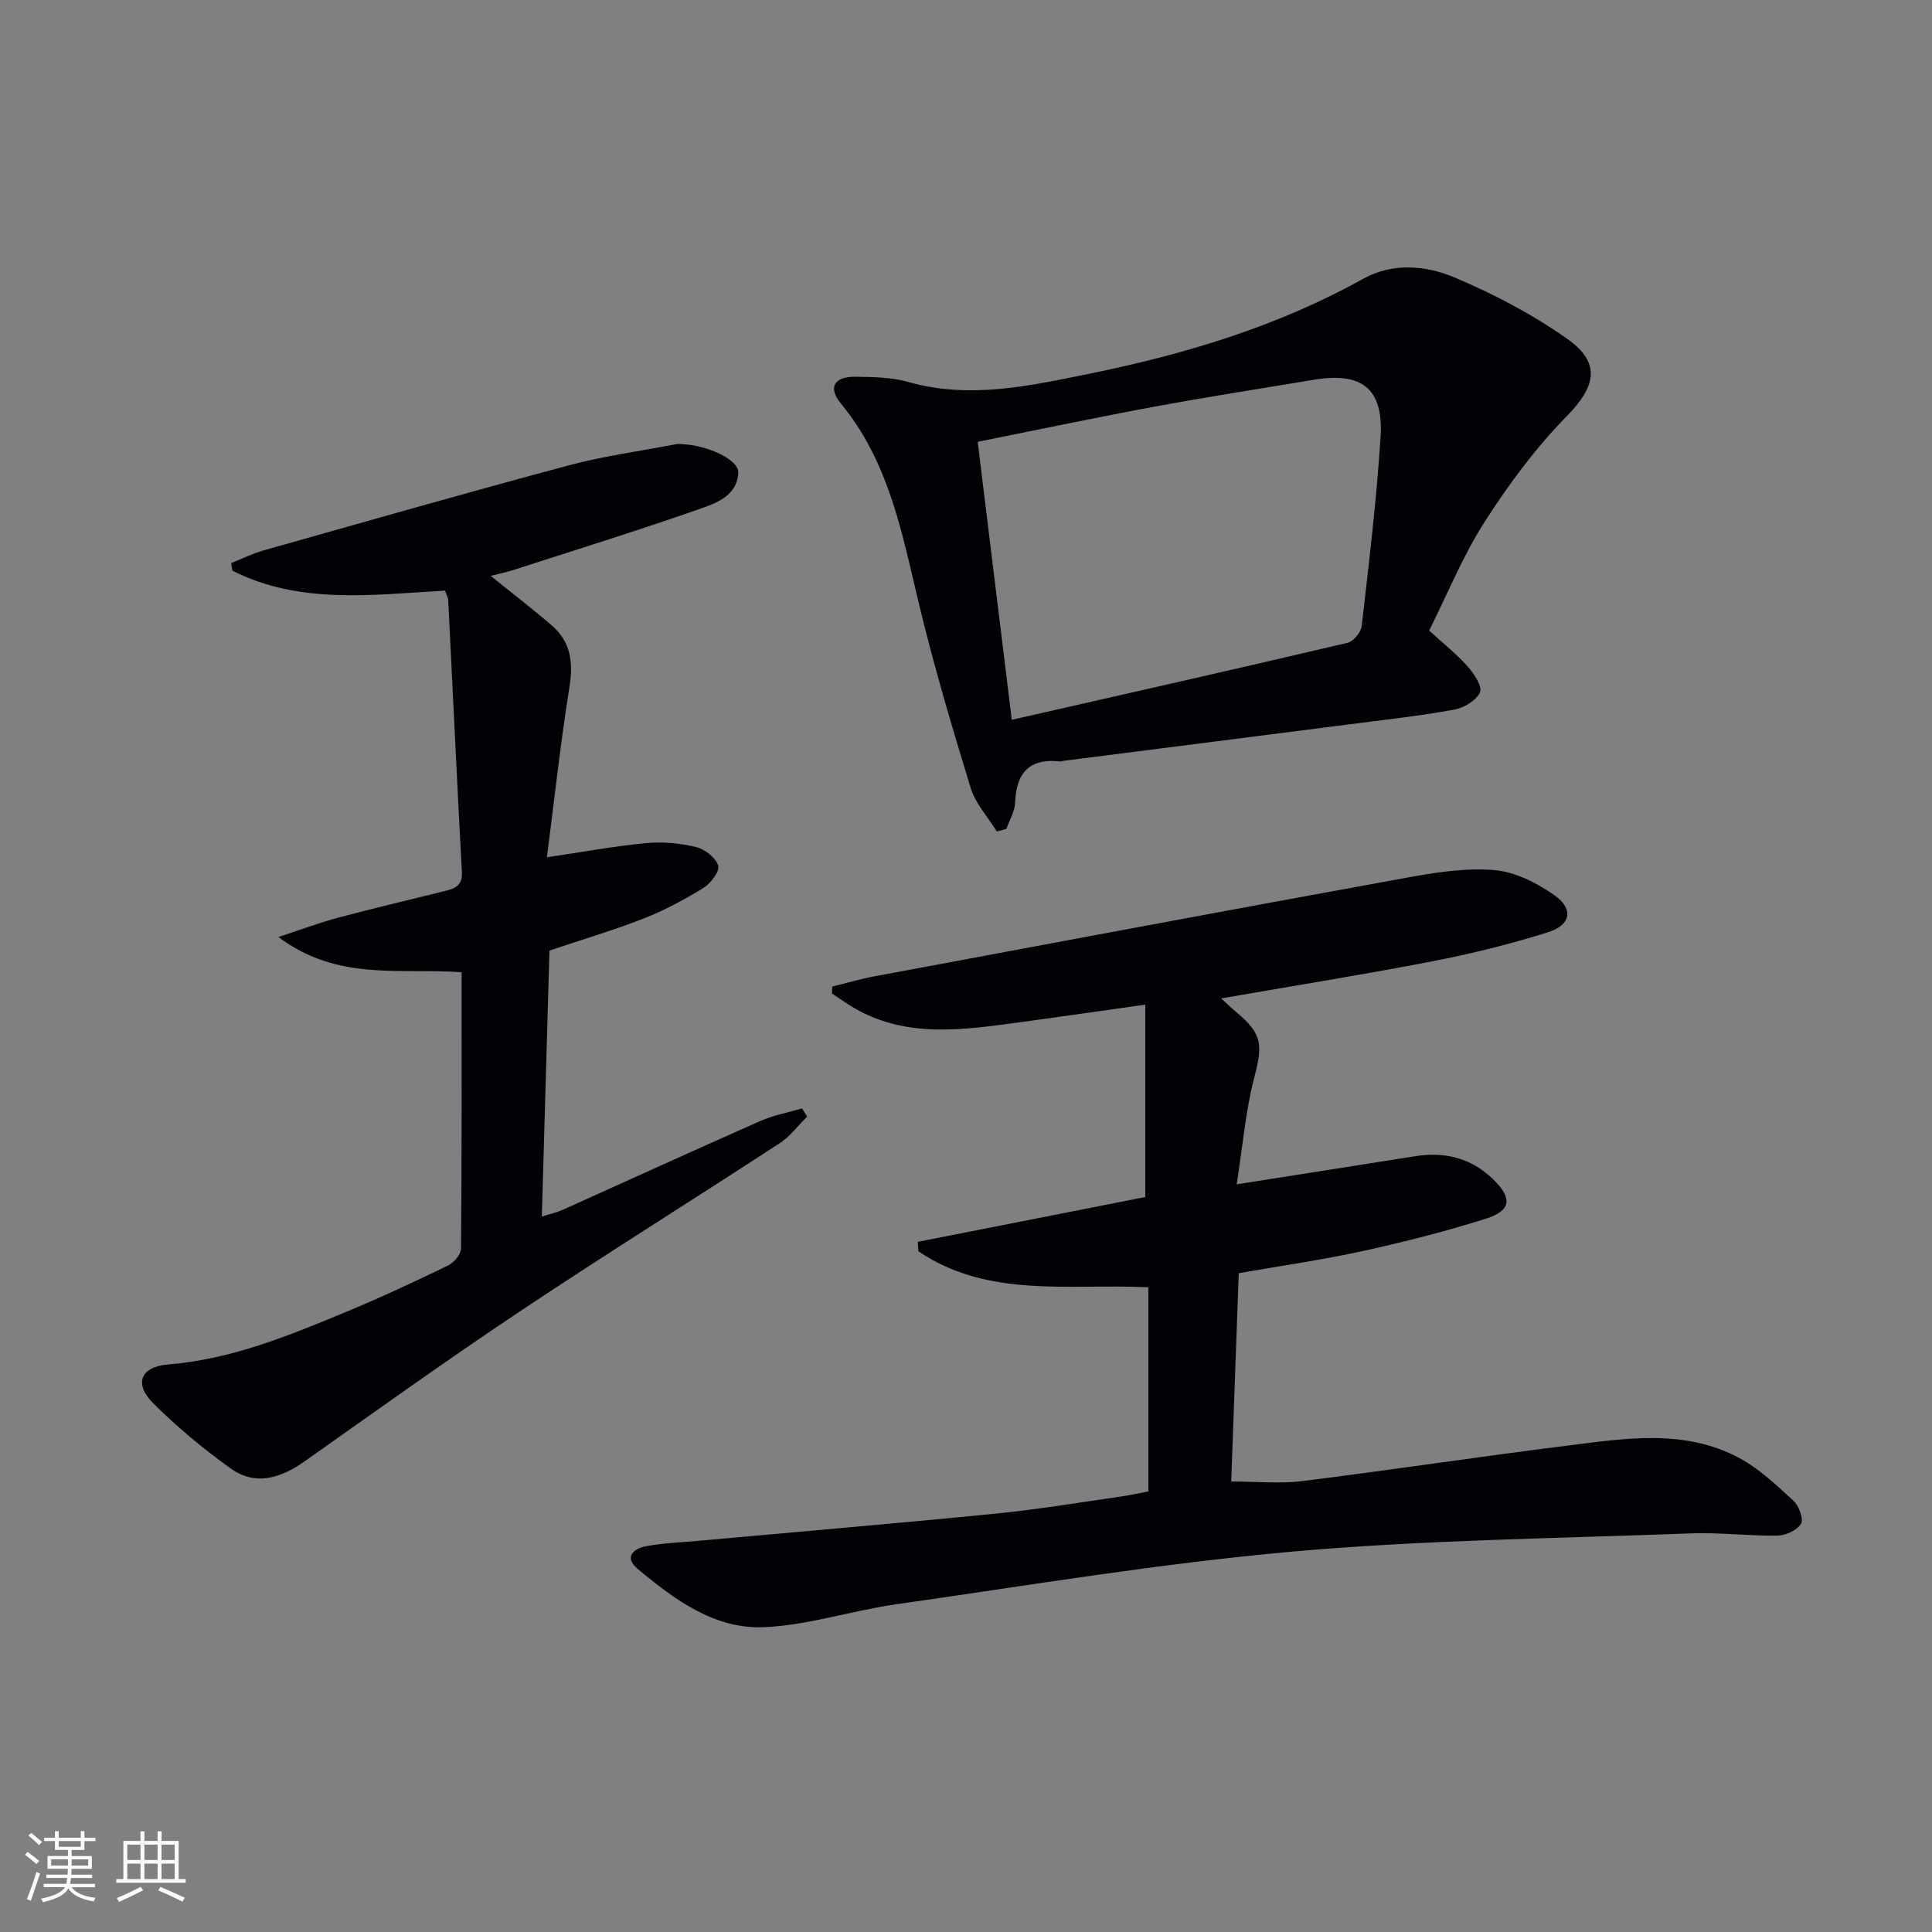
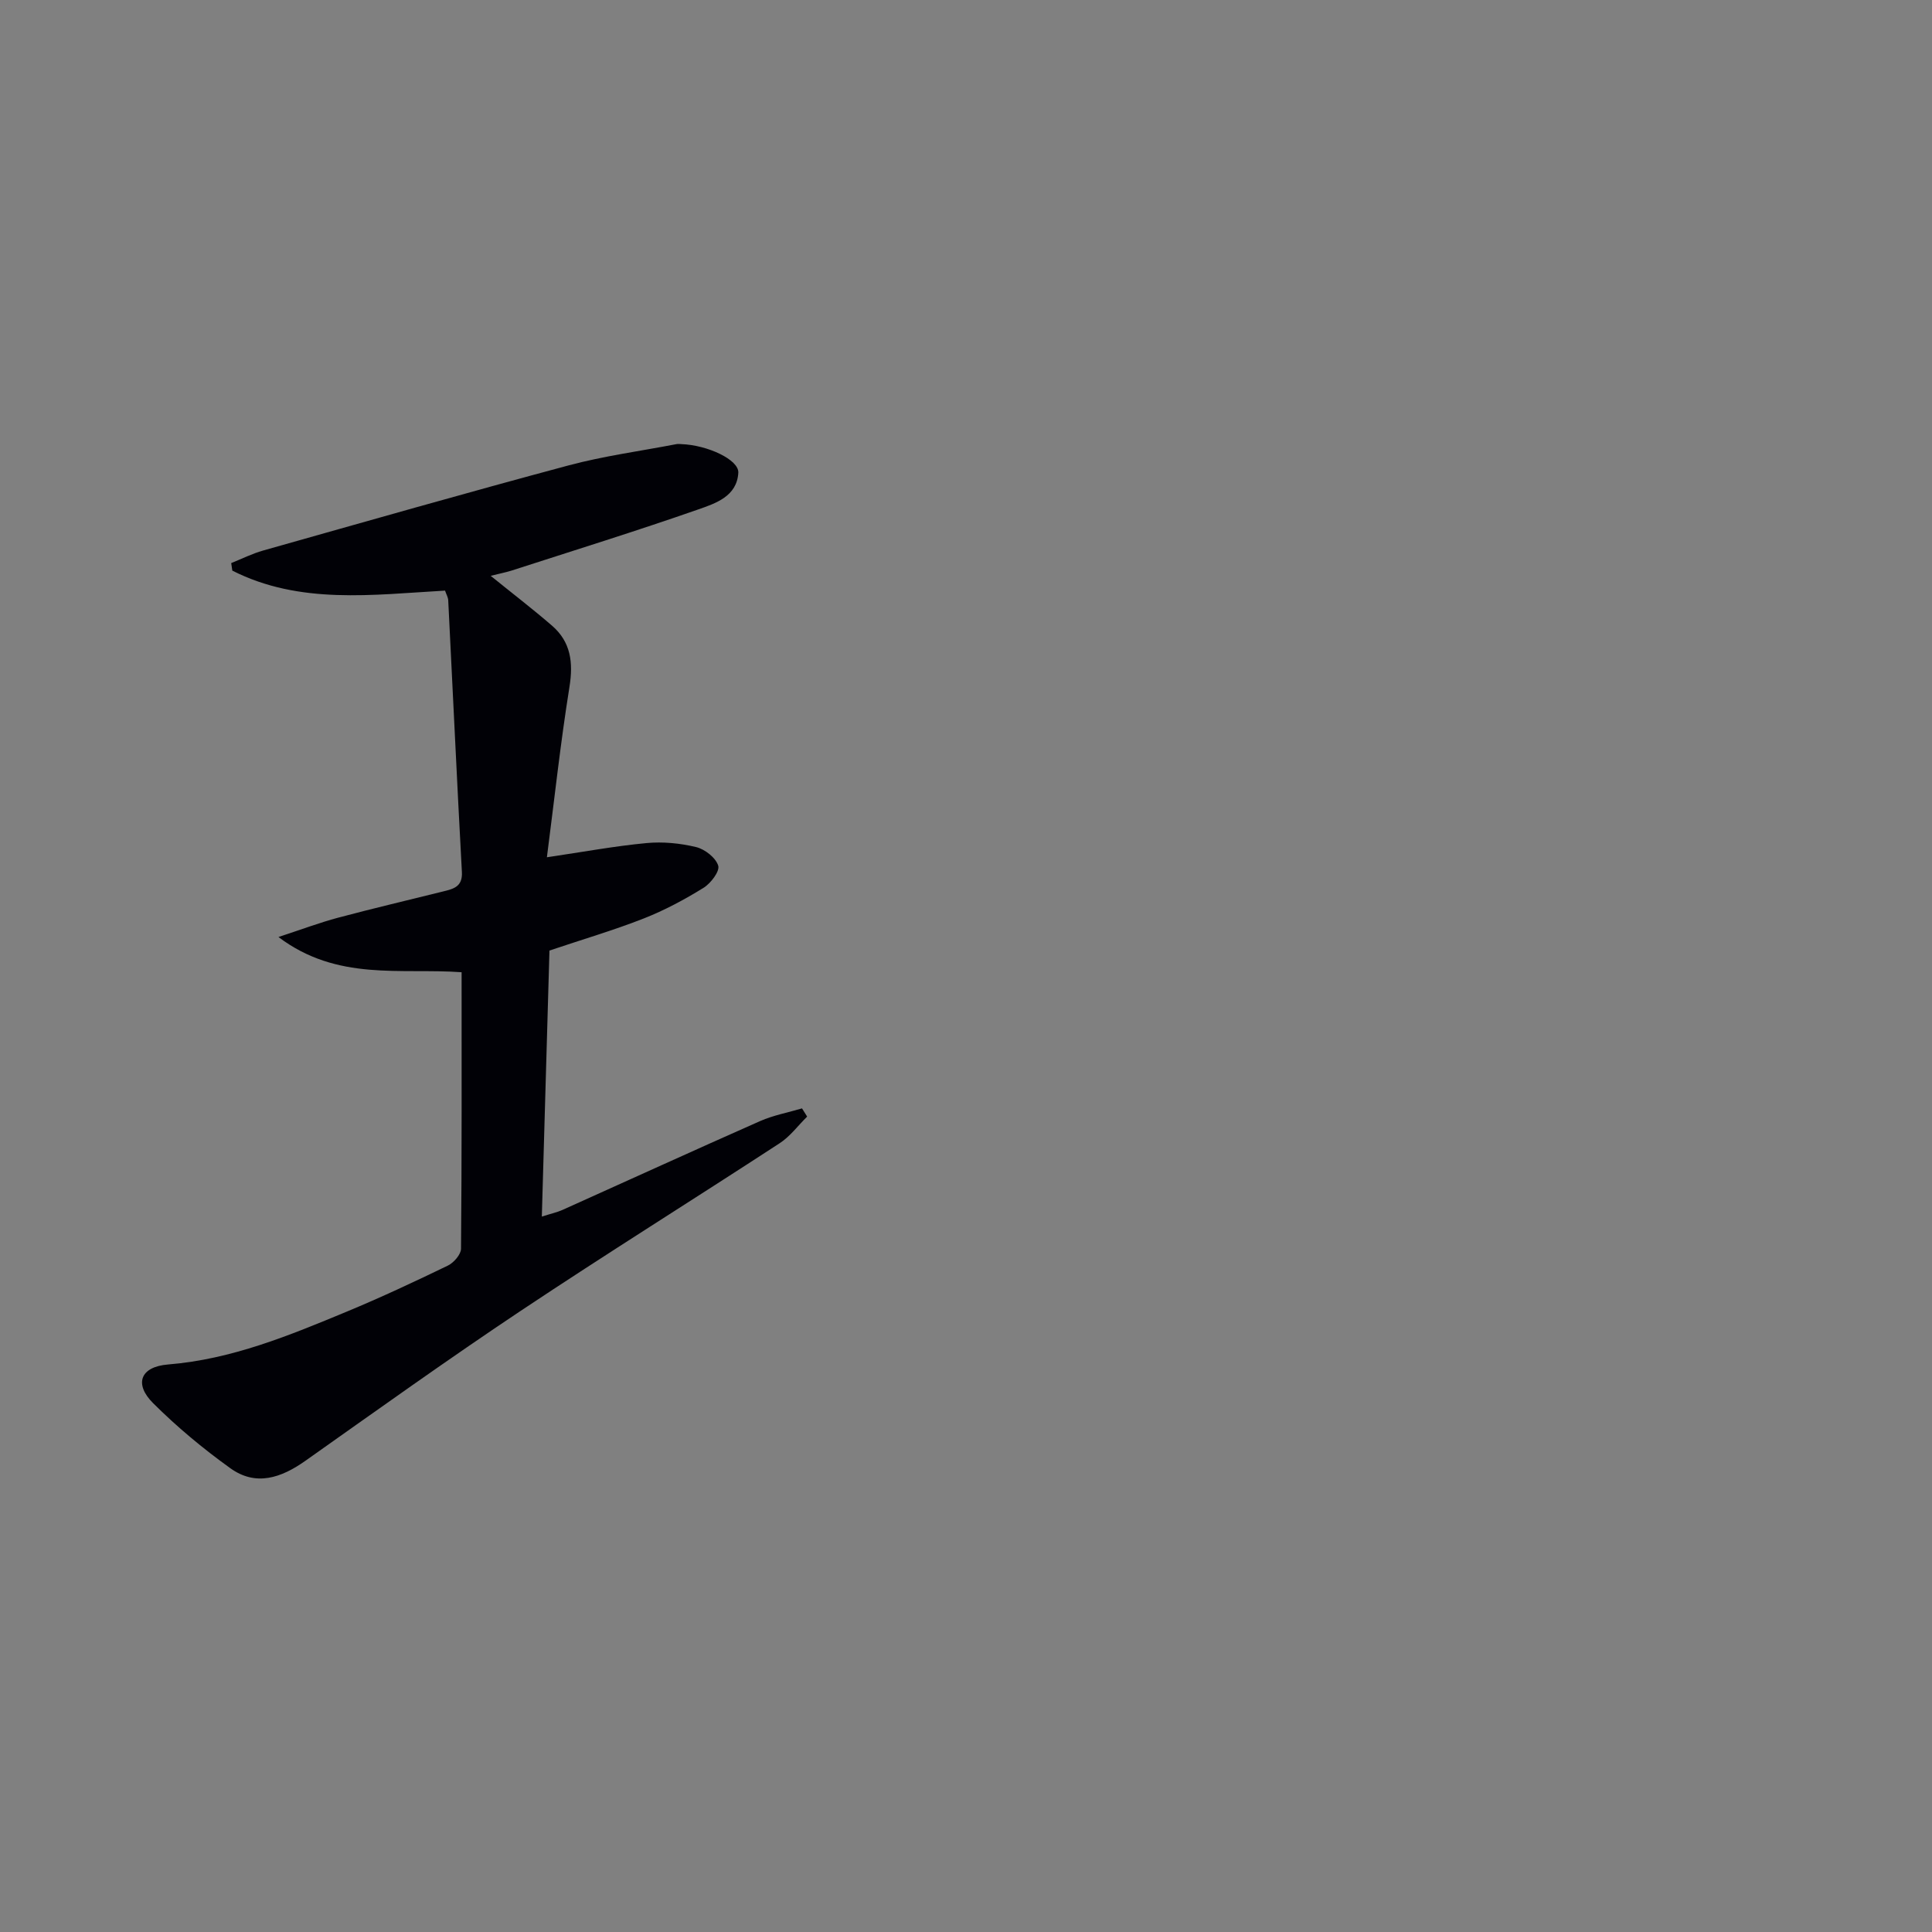
<svg xmlns="http://www.w3.org/2000/svg" enable-background="new 0 0 400 400" viewBox="0 0 400 400">
  <rect x="0" y="0" width="400" height="400" fill="#808080" stroke="none" />
  <g fill="#010106">
-     <path d="m190.01 257.11c15.83-3.12 31.66-6.24 47.12-9.28 0-13.24 0-26.29 0-39.83-9.43 1.32-17.93 2.56-26.44 3.71-11.23 1.51-22.5 3.18-33.15-2.61-1.83-1-3.53-2.26-5.28-3.4.01-.48.03-.96.04-1.44 2.89-.71 5.76-1.56 8.68-2.11 36.7-6.85 73.39-13.73 110.11-20.41 6.01-1.09 12.26-2.1 18.27-1.6 4.3.35 8.83 2.66 12.47 5.21 4.01 2.81 3.43 6.16-1.29 7.65-7.88 2.48-15.95 4.47-24.06 6.04-14.27 2.76-28.63 5.06-43.66 7.67 1.38 1.25 2.26 2.12 3.21 2.9 5.32 4.43 5.42 6.74 3.66 13.46-1.81 6.93-2.4 14.19-3.65 22.13 13.38-2.11 25.17-3.94 36.95-5.82 6.13-.98 11.57.37 16.09 4.72 4.1 3.95 3.85 6.55-1.49 8.23-8.36 2.64-16.9 4.81-25.47 6.69-8.25 1.81-16.64 3-25.65 4.58-.52 14.31-1.04 28.7-1.56 43.13 5.3 0 10.08.49 14.73-.09 18.28-2.28 36.51-5.04 54.79-7.33 12.02-1.5 24.28-3.55 35.66 2.55 4.15 2.23 7.73 5.64 11.24 8.87 1.13 1.04 2.13 3.79 1.54 4.76-.82 1.35-3.18 2.42-4.9 2.44-5.98.09-11.97-.69-17.94-.46-27.57 1.05-55.22 1.34-82.67 3.79-27.4 2.45-54.62 7.02-81.89 10.9-9.15 1.3-18.15 4.34-27.3 4.73-10.25.44-18.54-5.72-26.15-12.07-2.93-2.45-.82-4.23 1.82-4.71 3.58-.65 7.25-.78 10.89-1.11 20.5-1.86 41.02-3.6 61.51-5.63 8.59-.85 17.12-2.29 25.67-3.5 1.94-.27 3.85-.71 5.84-1.09 0-14.21 0-28.13 0-42.26-16.31-.8-33.11 2.36-47.6-7.45-.05-.65-.1-1.31-.14-1.96z" />
    <path d="m101.59 119.22c4.51 3.65 8.7 6.86 12.69 10.31 3.91 3.38 4.43 7.63 3.62 12.69-1.86 11.6-3.12 23.3-4.67 35.27 7.63-1.13 14.11-2.33 20.63-2.94 3.38-.32 6.96.03 10.27.83 1.81.44 4.06 2.2 4.57 3.85.36 1.15-1.55 3.67-3.05 4.59-3.93 2.43-8.07 4.65-12.37 6.34-6.16 2.42-12.53 4.29-19.52 6.64-.51 17.95-1.04 36.18-1.58 55.08 1.94-.62 3.16-.88 4.28-1.38 13.64-6.13 27.24-12.35 40.91-18.39 2.75-1.21 5.78-1.77 8.68-2.63.35.57.71 1.14 1.06 1.7-1.88 1.85-3.51 4.09-5.67 5.5-17.83 11.63-35.9 22.9-53.61 34.7-15.06 10.04-29.79 20.59-44.57 31.04-5.04 3.57-10.3 5.39-15.63 1.52-5.63-4.05-11.03-8.54-15.93-13.43-3.96-3.95-2.7-7.54 3.1-8.01 13.2-1.07 25.11-6.01 37.06-10.97 7.05-2.93 13.98-6.17 20.86-9.5 1.23-.6 2.72-2.3 2.73-3.5.17-18.96.12-37.93.12-57.24-12.67-.91-25.69 1.93-37.92-7.29 4.9-1.61 8.56-2.99 12.31-3.99 7.22-1.93 14.5-3.63 21.76-5.44 2.12-.53 4.08-.94 3.91-4.03-1.02-18.74-1.88-37.5-2.83-56.25-.03-.62-.39-1.22-.66-2.01-14.99.85-30.06 2.95-44.04-4.14-.08-.52-.15-1.04-.23-1.56 2.2-.88 4.34-1.96 6.61-2.6 21.05-5.94 42.09-11.96 63.22-17.62 7.32-1.96 14.9-2.97 22.36-4.41.32-.06.67-.02 1 0 5.42.19 11.95 3.23 11.8 5.93-.28 4.9-4.73 6.34-8.29 7.59-12.81 4.48-25.79 8.5-38.71 12.68-1.25.38-2.56.64-4.27 1.07z" />
-     <path d="m206.39 172.15c-1.85-2.99-4.43-5.75-5.42-9-3.93-12.84-7.76-25.74-10.87-38.79-3.43-14.41-6.18-28.91-16.01-40.83-2.75-3.33-1.37-5.59 3.06-5.53 3.64.05 7.43.1 10.89 1.08 12.73 3.62 25.18.8 37.48-1.7 19.73-4.01 38.95-9.77 56.72-19.66 6.08-3.38 12.95-2.79 18.88-.29 8.17 3.45 16.21 7.67 23.43 12.78 7.05 4.99 5.78 9.89-.17 15.95-6.43 6.56-12.03 14.12-17 21.88-4.53 7.07-7.72 14.99-11.49 22.51 2.93 2.69 5.68 4.86 7.97 7.43 1.33 1.49 3.09 4.16 2.55 5.36-.76 1.7-3.33 3.23-5.36 3.59-7.35 1.32-14.79 2.15-22.2 3.1-19.6 2.52-39.2 5-58.8 7.51-.16.02-.33.13-.48.12-6.4-.75-9.18 2.29-9.4 8.52-.07 1.83-1.18 3.63-1.81 5.44-.65.19-1.31.36-1.97.53zm3.09-23.12c24.01-5.46 46.79-10.6 69.51-15.94 1.22-.29 2.79-2.19 2.94-3.48 1.49-13.02 3.07-26.05 3.9-39.12.64-10.03-3.84-13.52-13.77-11.87-10.95 1.82-21.93 3.52-32.85 5.54-12.02 2.22-23.98 4.75-36.79 7.31 2.37 19.31 4.68 38.13 7.06 57.56z" />
  </g>
-   <path d="m5.17 384 .55-.58c.85.61 1.65 1.24 2.4 1.87l-.59.64c-.83-.73-1.62-1.38-2.36-1.93m1.22 9.53-.82-.34c.71-1.76 1.37-3.64 1.98-5.63.24.13.5.25.76.36-.6 1.67-1.24 3.54-1.92 5.61m-.5-13.5.57-.54c.56.44 1.31 1.06 2.26 1.87l-.64.64c-.68-.66-1.41-1.32-2.19-1.97m3.25.46h2.24v-1.36h.77v1.36h4.57v-1.36h.76v1.36h2.28v.69h-2.28v1.84h-2.64v1.26h4.18v2.64h-4.21c0 .45-.02.86-.05 1.21h4.32v.69h-4.38c-.04.34-.1.75-.19 1.22h5.15v.69h-4.82c.87 1.19 2.51 1.92 4.93 2.19-.17.32-.3.57-.37.76-2.77-.49-4.52-1.41-5.26-2.76-.56 1.26-2.3 2.23-5.24 2.9-.12-.24-.26-.48-.43-.72 2.73-.55 4.38-1.34 4.96-2.38h-4.38v-.69h4.65c.1-.38.17-.79.21-1.22h-4.32v-.69h4.4c.03-.34.05-.75.05-1.21h-4.2v-2.64h4.23v-1.26h-2.69v-1.84h-2.24zm1.46 4.46v1.29h3.45c.01-.4.02-.57.01-.53v-.32-.45h-3.46zm1.55-2.59h4.57v-1.19h-4.57zm6.11 2.59h-3.42v.77c-.01.19-.01.37-.02.53h3.44z" fill="#fafafc" />
-   <path d="m32.63 379.16h.82v1.98h3.54v7.89h1.46v.78h-14.37v-.78h1.46v-7.89h3.54v-1.98h.82v1.98h2.73zm-3.49 11.48.5.73c-1.61.82-3.28 1.63-5 2.41-.13-.27-.28-.55-.44-.82 1.75-.72 3.4-1.49 4.94-2.32m-2.78-5.55h2.73v-3.18h-2.73zm0 3.95h2.73v-3.2h-2.73zm3.54-3.95h2.73v-3.18h-2.73zm0 3.95h2.73v-3.2h-2.73zm7.89 4.68c-1.84-.92-3.51-1.7-5.02-2.32l.45-.73c1.89.8 3.57 1.55 5.04 2.23zm-1.62-11.81h-2.73v3.18h2.73zm-2.73 7.13h2.73v-3.2h-2.73z" fill="#fafafc" />
</svg>